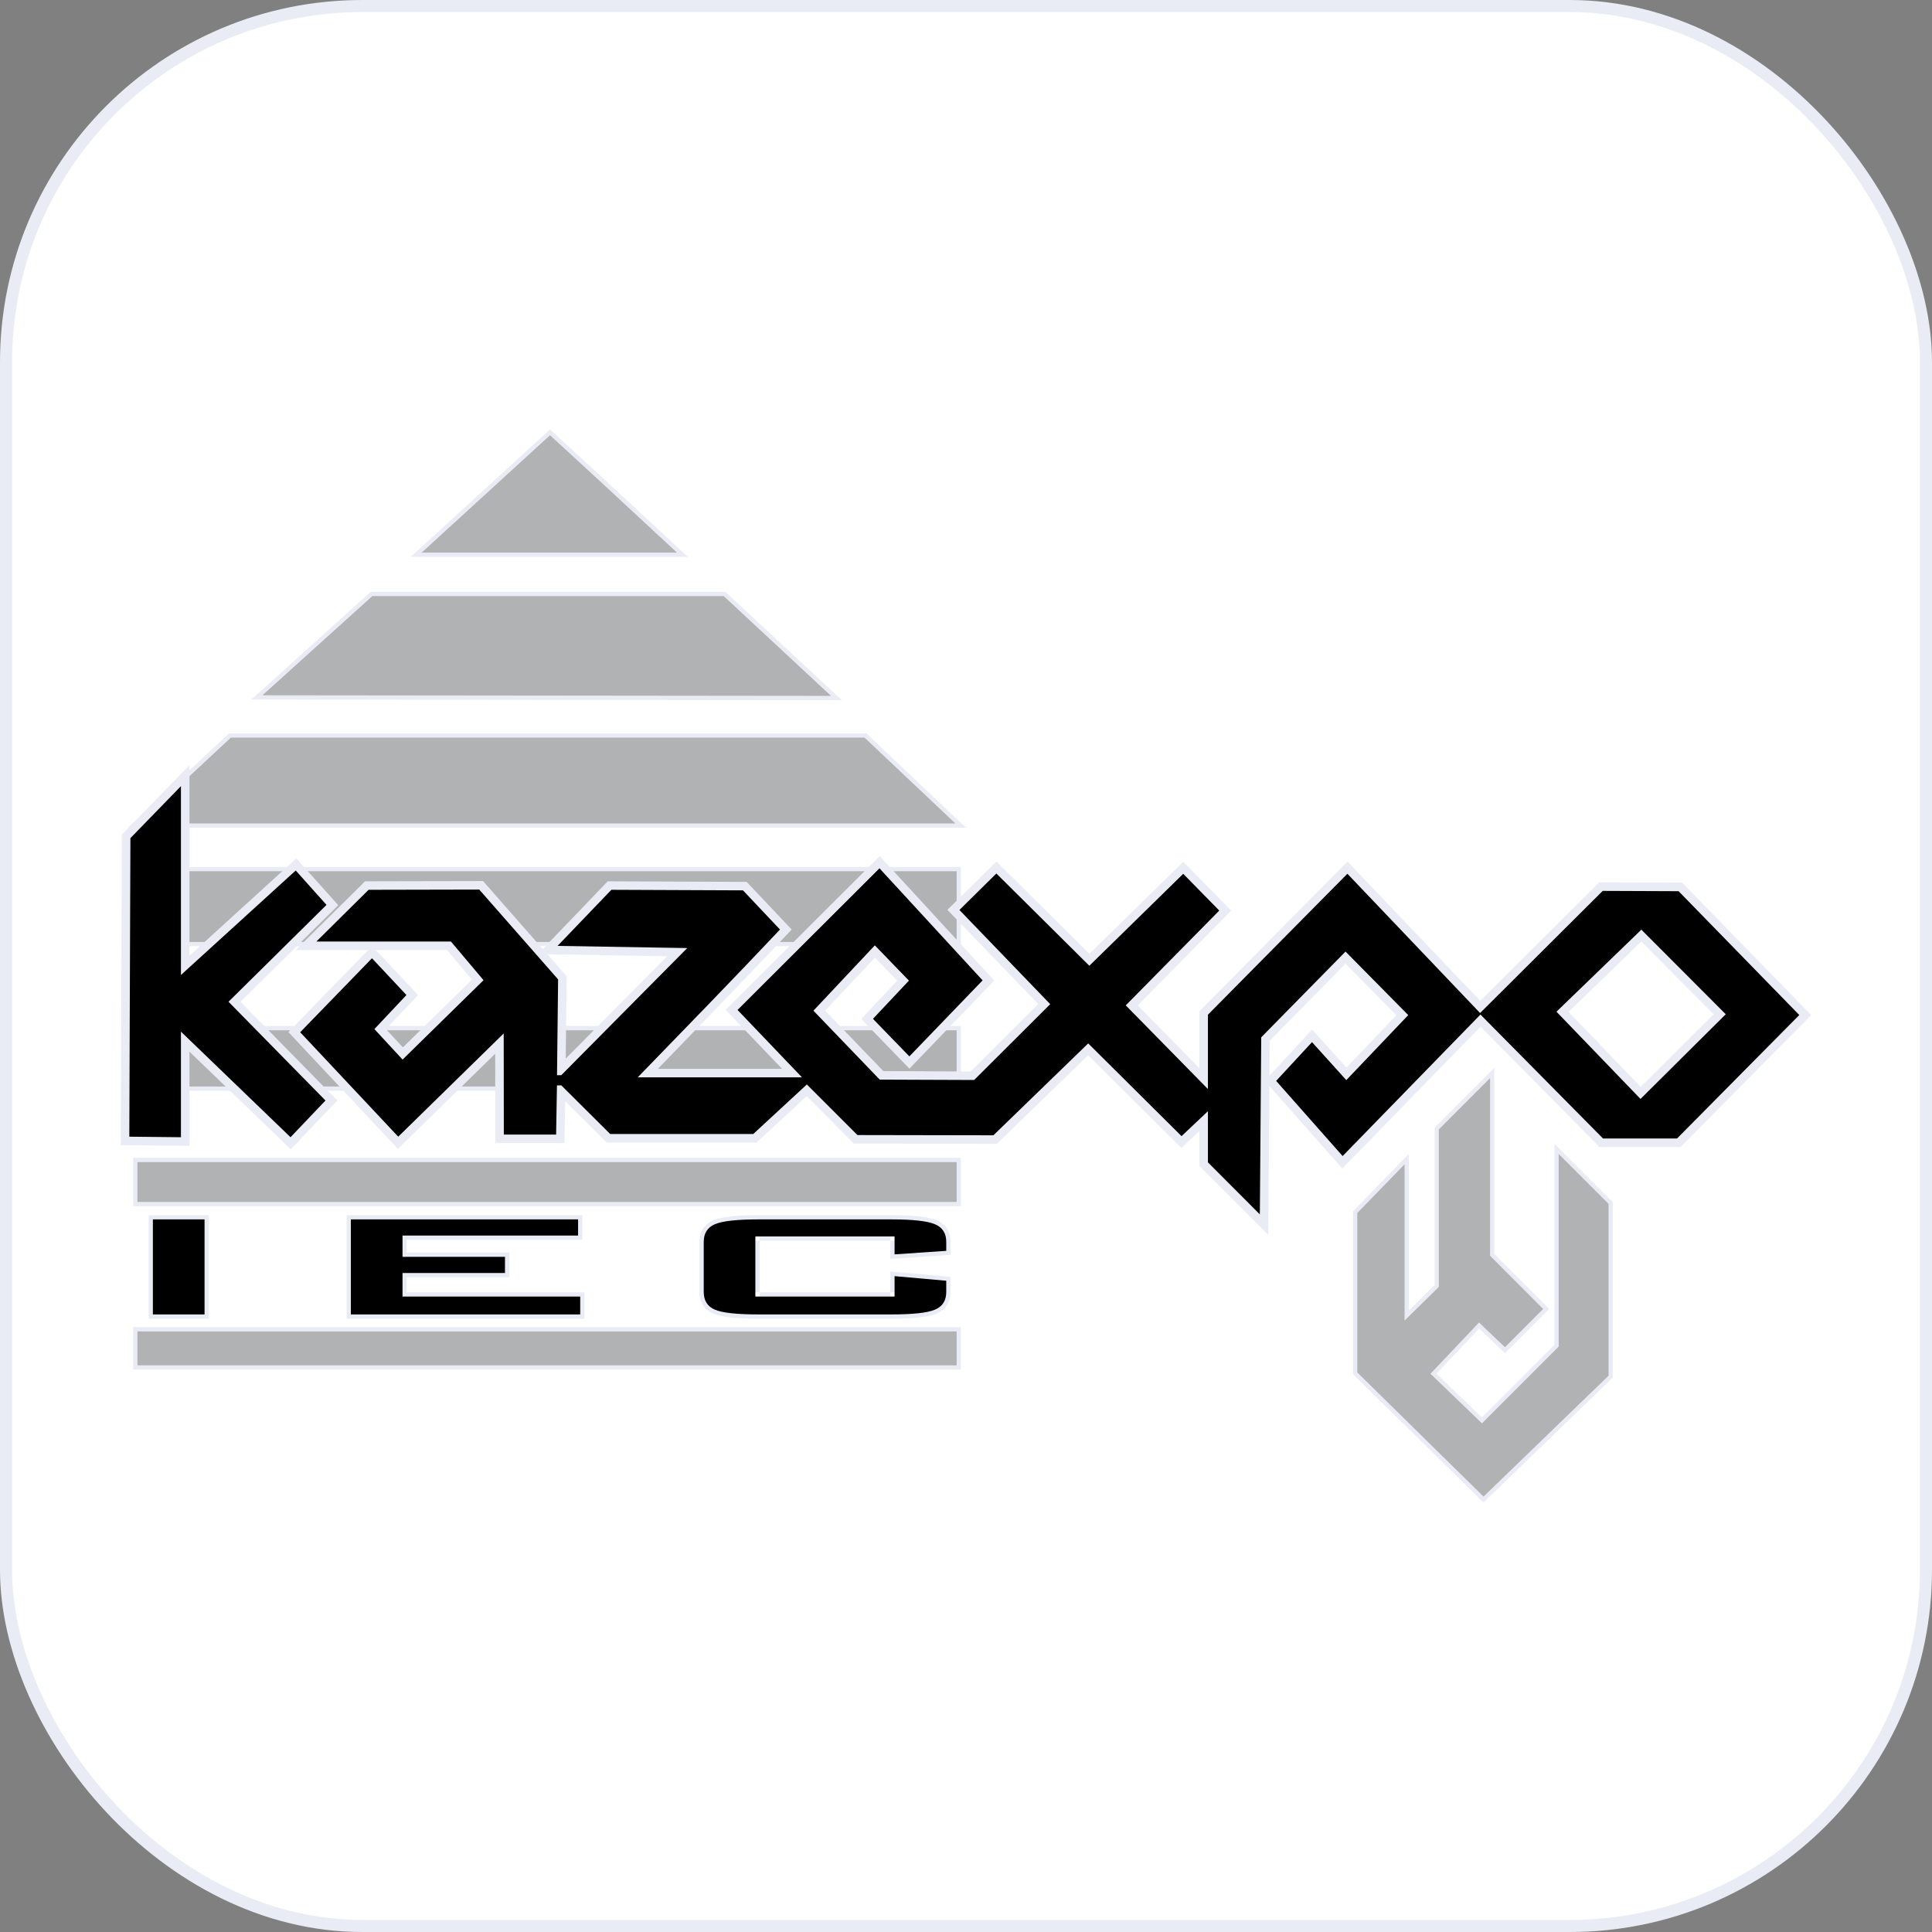
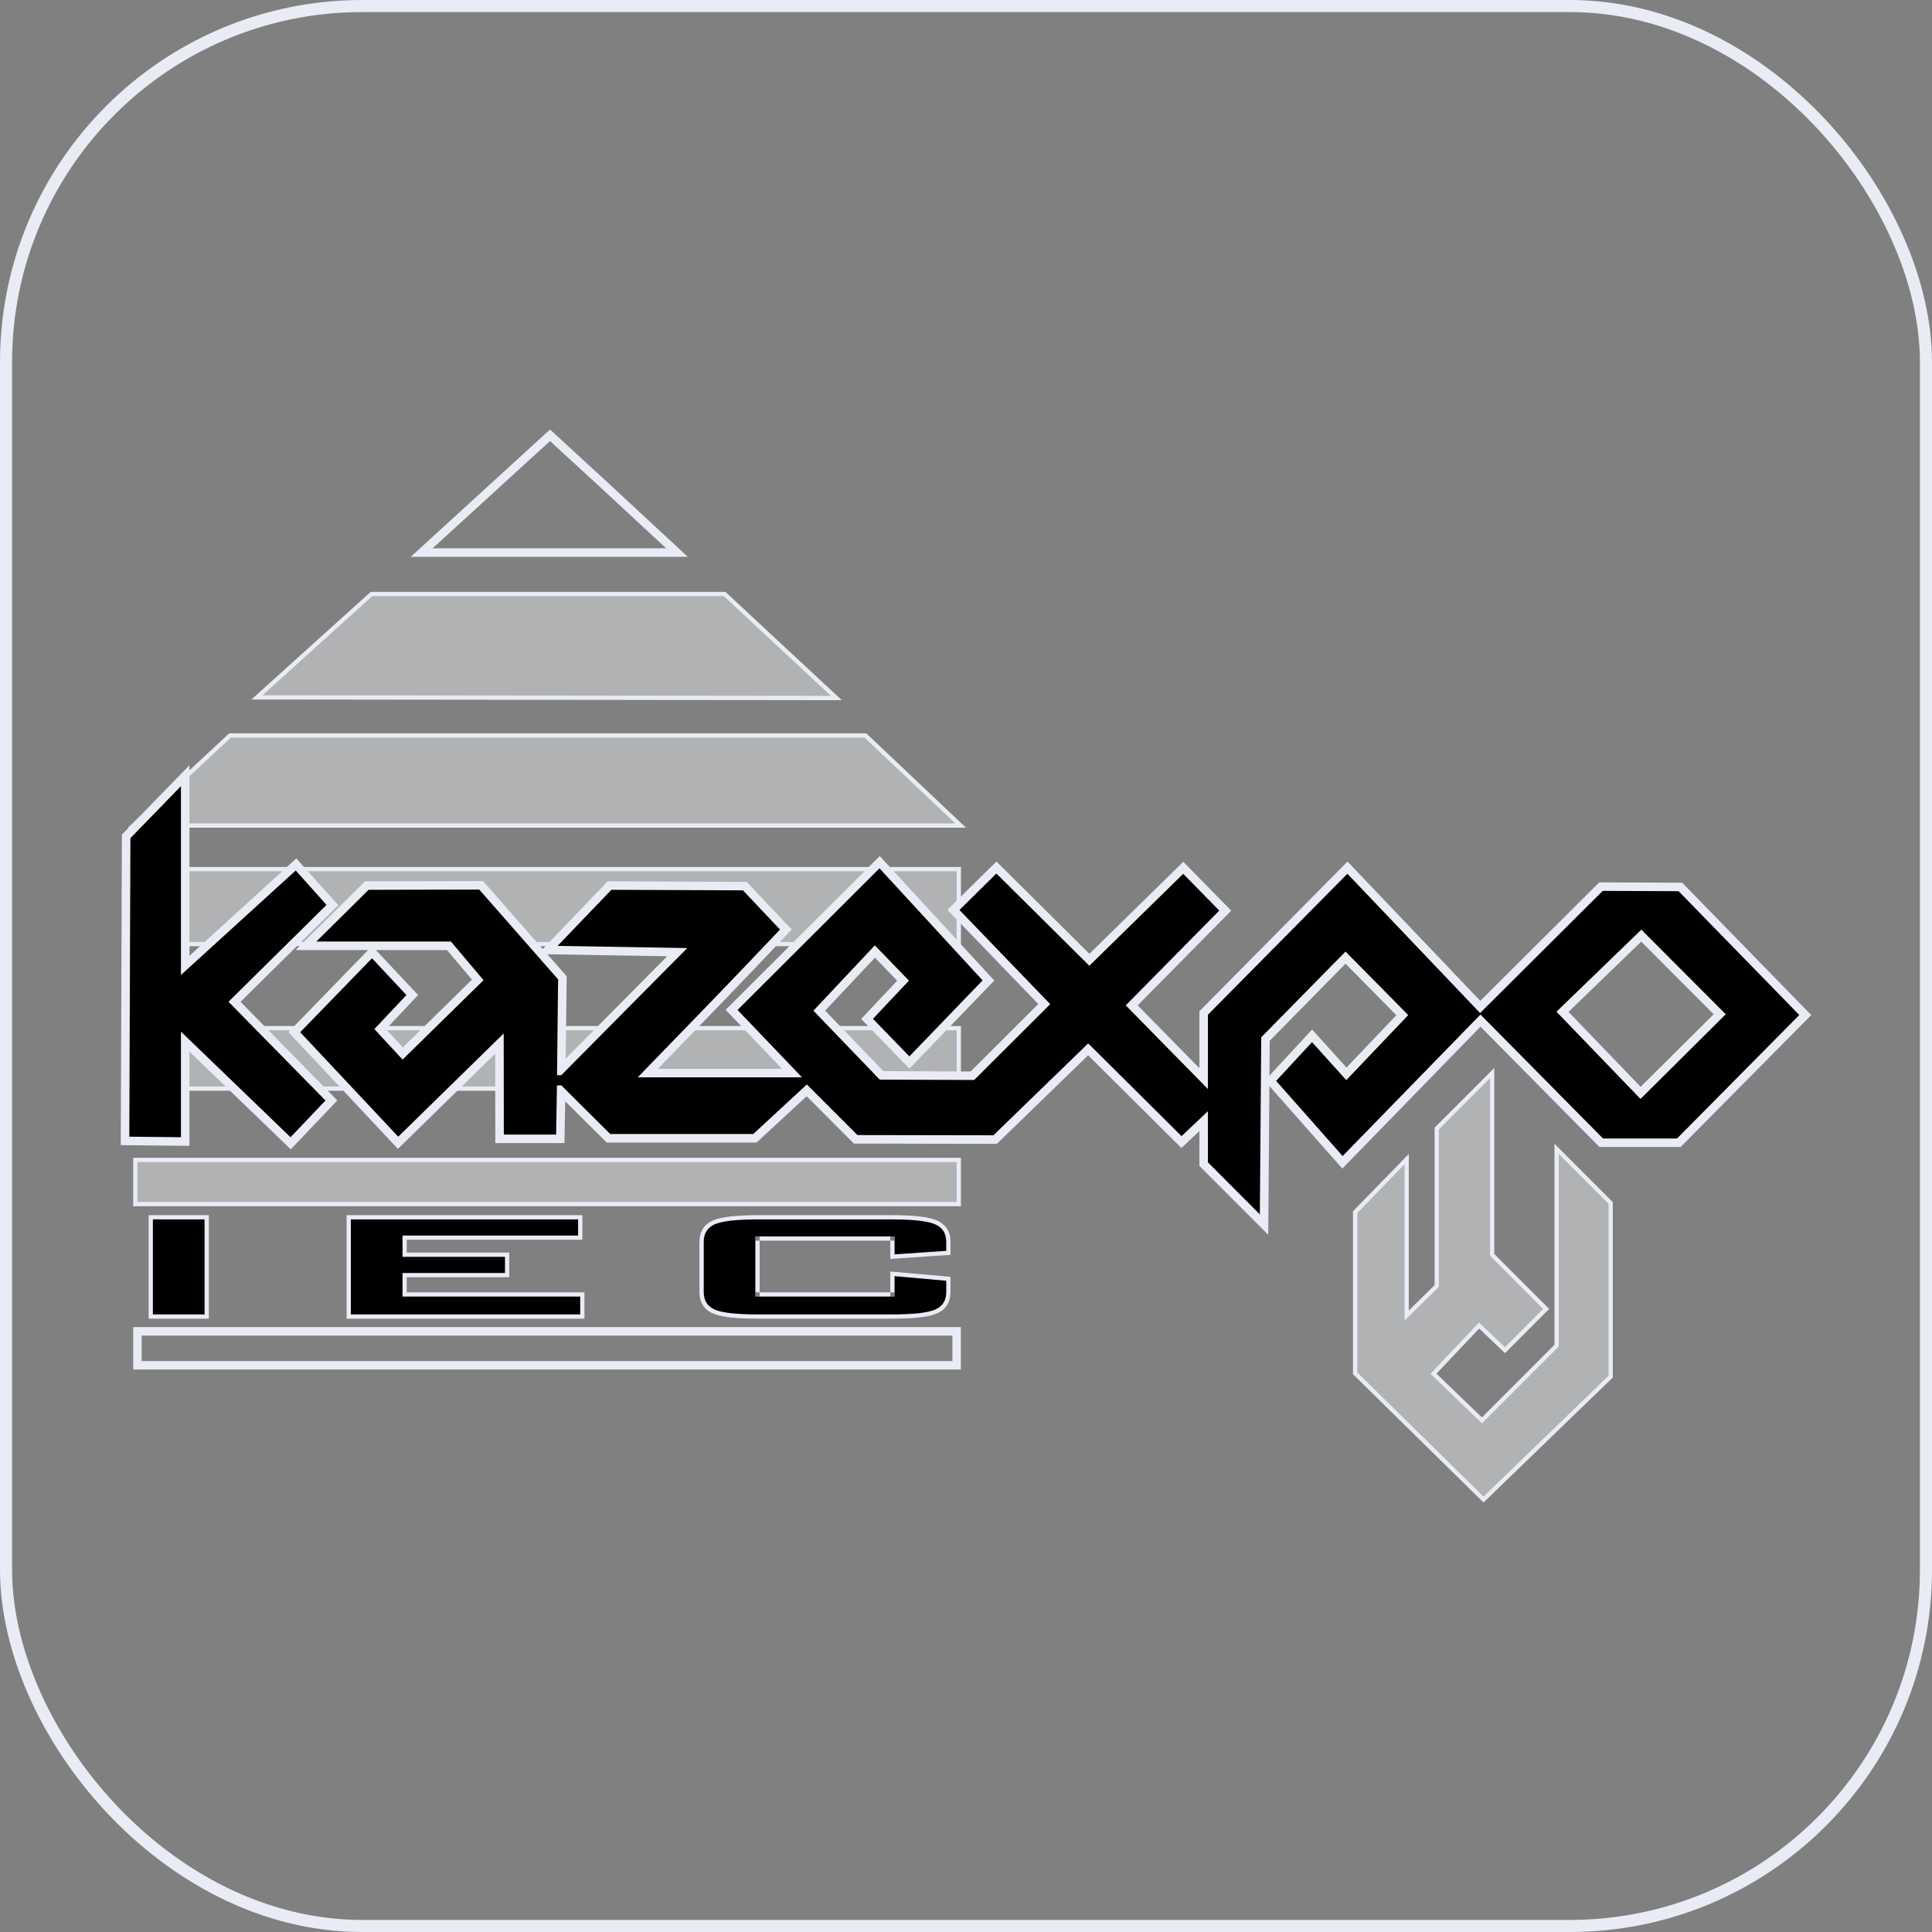
<svg xmlns="http://www.w3.org/2000/svg" width="32" height="32" viewBox="0 0 32 32" fill="none">
  <rect x="0" y="0" width="32" height="32" fill="#808080" stroke="none" />
-   <rect x="0.1" y="0.1" width="31.8" height="31.8" rx="5.9" fill="white" />
  <rect x="0.1" y="0.1" width="31.8" height="31.8" rx="5.9" stroke="#E9ECF5" stroke-width="0.2" />
  <path fill-rule="evenodd" clip-rule="evenodd" d="M2.206 21.981H15.915V22.684H2.206V21.981ZM2.346 22.122V22.544H15.775V22.122H2.346Z" fill="#E9ECF5" />
-   <path d="M15.845 22.052H2.276V22.614H15.845V22.052Z" fill="#B1B2B3" />
  <path fill-rule="evenodd" clip-rule="evenodd" d="M2.206 16.994H15.916V18.066H2.206V16.994ZM2.346 17.135V17.925H15.775V17.135H2.346Z" fill="#E9ECF5" />
  <path d="M15.845 17.065H2.276V17.996H15.845V17.065Z" fill="#B1B2B3" />
  <path fill-rule="evenodd" clip-rule="evenodd" d="M2.206 19.177H15.916V19.979H2.206V19.177ZM2.346 19.318V19.838H15.775V19.318H2.346Z" fill="#E9ECF5" />
  <path d="M15.845 19.248H2.276V19.908H15.845V19.248Z" fill="#B1B2B3" />
  <path fill-rule="evenodd" clip-rule="evenodd" d="M9.11 7.114L10.008 7.939L11.392 9.223H6.803L9.11 7.114ZM7.165 9.082H11.034L9.912 8.042L9.912 8.042L9.11 7.305L7.165 9.082Z" fill="#E9ECF5" />
-   <path fill-rule="evenodd" clip-rule="evenodd" d="M9.96 7.991L9.11 7.209L6.984 9.153H9.437H11.213L9.96 7.991Z" fill="#B1B2B3" />
  <path fill-rule="evenodd" clip-rule="evenodd" d="M6.14 9.803H12.015L13.943 11.597L4.164 11.586L6.14 9.803ZM6.194 9.944L4.529 11.446L13.585 11.456L11.96 9.944H6.194Z" fill="#E9ECF5" />
  <path fill-rule="evenodd" clip-rule="evenodd" d="M11.987 9.873H6.167L4.347 11.516L13.764 11.526L11.987 9.873Z" fill="#B1B2B3" />
  <path fill-rule="evenodd" clip-rule="evenodd" d="M3.796 12.146H14.348L16 13.709H2.119L3.796 12.146ZM3.851 12.287L2.476 13.569H15.647L14.292 12.287H3.851Z" fill="#E9ECF5" />
  <path fill-rule="evenodd" clip-rule="evenodd" d="M15.824 13.639L14.319 12.217H3.824L2.298 13.639H15.824Z" fill="#B1B2B3" />
  <path fill-rule="evenodd" clip-rule="evenodd" d="M2.206 14.36H15.916V15.672H2.206V14.36ZM2.346 14.501V15.532H15.775V14.501H2.346Z" fill="#E9ECF5" />
  <path d="M15.845 14.43H2.276V15.602H15.845V14.43Z" fill="#B1B2B3" />
  <path fill-rule="evenodd" clip-rule="evenodd" d="M24.75 17.688V20.77L25.659 21.68L24.928 22.412L24.5 22.005L23.792 22.752L24.545 23.477L25.747 22.274V18.944L26.713 19.911V22.816L24.572 24.886L22.41 22.762V20.062L23.334 19.113V21.706L23.762 21.285V18.677L24.75 17.688ZM23.903 18.735V21.345L23.194 22.041V19.459L22.551 20.119V22.703L24.572 24.69L26.573 22.756V19.97L25.887 19.284V22.332L24.547 23.674L23.594 22.756L24.495 21.806L24.925 22.215L25.46 21.68L24.609 20.828V18.027L23.903 18.735Z" fill="#E9ECF5" />
  <path fill-rule="evenodd" clip-rule="evenodd" d="M22.481 20.091V22.732L24.572 24.788L26.643 22.786V19.94L25.817 19.114V22.303L24.546 23.575L23.693 22.754L24.497 21.905L24.927 22.314L25.559 21.68L24.68 20.799V17.857L23.832 18.706V21.315L23.264 21.873V19.285L22.481 20.091Z" fill="#B1B2B3" />
  <path fill-rule="evenodd" clip-rule="evenodd" d="M2.462 20.127H3.459V21.842H2.462V20.127ZM2.603 20.267V21.701H3.318V20.267H2.603ZM5.741 20.127H9.646V20.535H6.737V20.746H8.435V21.155H6.737V21.405H9.68V21.842H5.741V20.127ZM5.881 20.267V21.701H9.539V21.546H6.596V21.014H8.294V20.887H6.596V20.394H9.505V20.267H5.881ZM12.126 20.287C12.008 20.3 11.924 20.318 11.87 20.341C11.819 20.363 11.784 20.392 11.762 20.427C11.739 20.462 11.726 20.508 11.726 20.57V21.399C11.726 21.461 11.74 21.508 11.762 21.543C11.784 21.578 11.819 21.607 11.87 21.628C11.924 21.651 12.008 21.669 12.126 21.682C12.243 21.695 12.39 21.701 12.567 21.701H14.761C14.937 21.701 15.084 21.695 15.2 21.682C15.318 21.669 15.402 21.651 15.456 21.628L15.456 21.628C15.509 21.607 15.544 21.578 15.566 21.543C15.589 21.508 15.602 21.461 15.602 21.399V21.277L14.887 21.214V21.546H12.441V20.408H14.887V20.701L15.602 20.653V20.57C15.602 20.508 15.589 20.462 15.566 20.427C15.544 20.392 15.509 20.363 15.456 20.341L15.456 20.341C15.402 20.319 15.318 20.3 15.2 20.287C15.083 20.274 14.937 20.267 14.761 20.267H12.567C12.39 20.267 12.243 20.274 12.126 20.287ZM12.111 20.147C12.235 20.133 12.387 20.127 12.567 20.127H14.761C14.94 20.127 15.092 20.133 15.216 20.147C15.338 20.16 15.438 20.181 15.51 20.211L15.483 20.276L15.51 20.211C15.51 20.211 15.51 20.211 15.51 20.211C15.584 20.242 15.644 20.288 15.685 20.351C15.725 20.413 15.743 20.488 15.743 20.57V20.784L14.746 20.852V20.549H14.817V20.479H14.746V20.549H12.582V20.479H12.511V20.549H12.582V21.405H12.511V21.475H12.582V21.405H14.746V21.475H14.817V21.405H14.746V21.06L15.743 21.148V21.399C15.743 21.482 15.725 21.556 15.685 21.619C15.644 21.682 15.584 21.728 15.51 21.758C15.51 21.758 15.51 21.758 15.51 21.758L15.483 21.693L15.509 21.759C15.509 21.759 15.509 21.758 15.51 21.758C15.438 21.788 15.338 21.809 15.216 21.822C15.092 21.835 14.94 21.842 14.761 21.842H12.567C12.387 21.842 12.235 21.836 12.111 21.822C11.988 21.809 11.889 21.788 11.816 21.758C11.743 21.728 11.684 21.682 11.643 21.619C11.603 21.556 11.585 21.482 11.585 21.399V20.57C11.585 20.488 11.603 20.413 11.643 20.351C11.684 20.288 11.743 20.242 11.816 20.211L11.816 20.211C11.888 20.181 11.988 20.16 12.111 20.147Z" fill="#E9ECF5" />
  <path fill-rule="evenodd" clip-rule="evenodd" d="M14.817 20.479H12.511V21.475H14.817V21.137L15.673 21.213V21.399C15.673 21.543 15.61 21.641 15.483 21.693C15.357 21.746 15.116 21.771 14.761 21.771H12.567C12.21 21.771 11.969 21.746 11.843 21.693C11.719 21.641 11.656 21.543 11.656 21.399V20.57C11.656 20.426 11.719 20.328 11.843 20.276C11.969 20.223 12.21 20.197 12.567 20.197H14.761C15.116 20.197 15.357 20.223 15.483 20.276C15.61 20.328 15.673 20.426 15.673 20.57V20.718L14.817 20.776V20.479ZM5.811 21.771V20.197H9.575V20.465H6.667V20.817H8.364V21.085H6.667V21.475H9.61V21.771H5.811ZM2.532 21.771V20.197H3.388V21.771H2.532Z" fill="black" />
  <path fill-rule="evenodd" clip-rule="evenodd" d="M3.138 12.674V15.83L4.908 14.218L5.603 14.993L3.984 16.593L5.587 18.227L4.816 19.036L3.138 17.419V18.979L2 18.967L2.019 13.824L3.138 12.674ZM2.3 13.939L2.283 18.688L2.856 18.694V16.755L4.808 18.636L5.195 18.23L3.586 16.59L5.214 14.982L4.888 14.618L2.856 16.469V13.368L2.3 13.939ZM14.571 14.179L16.468 16.241L15.063 17.7L14.264 16.877L14.86 16.244L14.492 15.862L13.667 16.739L14.631 17.741L16.077 17.747L17.197 16.63L15.692 15.07L16.504 14.269L18.044 15.798L19.599 14.274L20.393 15.083L18.844 16.652L19.866 17.693V16.749L22.319 14.27L24.518 16.577L26.488 14.615L27.862 14.62L30 16.813L27.836 18.998H26.492L24.522 17.005L22.233 19.355L21.025 17.988L21.006 20.452L19.866 19.311V18.733L19.568 19.015L18.023 17.479L16.511 18.946L14.143 18.941L13.361 18.157L12.531 18.924H10.049L9.362 18.241L9.349 18.933H8.204L8.202 17.453L6.591 19.029L4.777 17.095L6.097 15.736H4.897L6.047 14.597L8.001 14.593L8.99 15.719L10.066 14.597L12.367 14.607L13.113 15.396L13.021 15.493C12.321 16.235 11.612 16.966 10.902 17.698C10.9 17.7 10.899 17.701 10.897 17.703H12.953L12.019 16.726L14.571 14.179ZM13.131 17.985H10.23L10.462 17.746C10.541 17.665 10.62 17.583 10.7 17.501C11.378 16.802 12.056 16.104 12.725 15.396L12.245 14.888L10.186 14.88L9.56 15.531L11.716 15.568L9.412 17.893L10.165 18.642H12.421L13.131 17.985ZM9.084 17.952L9.083 17.952L9.102 16.275L7.874 14.875L6.163 14.879L5.583 15.454H7.535L8.201 16.245L6.663 17.753L6.008 17.044L6.538 16.48L6.159 16.077L5.167 17.099L6.6 18.625L8.484 16.783L8.486 18.651H9.072L9.084 17.952ZM13.588 17.985H13.613L12.414 16.73L14.562 14.586L16.081 16.236L15.062 17.294L14.654 16.874L15.25 16.241L14.489 15.454L13.278 16.741L14.511 18.023L16.193 18.029L17.592 16.634L16.089 15.075L16.503 14.666L18.043 16.195L19.596 14.673L19.997 15.082L18.448 16.652L19.993 18.225L19.573 18.622L18.025 17.084L16.397 18.663L14.261 18.659L13.588 17.985ZM20.148 18.383V19.194L20.729 19.776L20.749 17.123L22.285 15.56L23.521 16.811L22.297 18.097L21.73 17.47L21.328 17.905L22.243 18.941L24.334 16.794L22.316 14.675L20.148 16.865V18.384L20.148 18.383ZM24.705 16.789L26.604 14.898L27.743 14.902L29.605 16.811L27.718 18.716H26.61L24.705 16.789ZM9.066 15.805L9.386 16.17L9.37 17.534L11.05 15.839L9.066 15.805ZM6.226 15.736L6.925 16.481L6.393 17.046L6.673 17.348L7.817 16.226L7.404 15.736H6.226ZM21.026 17.816L21.733 17.052L22.302 17.682L23.128 16.815L22.286 15.962L21.03 17.239L21.026 17.816ZM27.188 15.2L28.783 16.8L27.17 18.403L25.581 16.753L27.188 15.2ZM25.98 16.76L27.174 18.001L28.384 16.799L27.184 15.596L25.98 16.76Z" fill="#E9ECF5" />
  <path fill-rule="evenodd" clip-rule="evenodd" d="M20.007 19.252V18.405L19.57 18.818L18.024 17.282L16.454 18.804L14.202 18.8L13.364 17.962L12.476 18.783H10.107L9.297 17.977L9.225 17.978L9.211 18.792H8.345L8.343 17.117L6.596 18.827L4.972 17.097L6.161 15.872L6.732 16.481L6.201 17.045L6.668 17.55L8.009 16.235L7.469 15.595H5.24L6.105 14.738L7.938 14.734L9.244 16.222L9.226 17.809L9.297 17.808L11.383 15.703L9.235 15.667L10.126 14.738L12.306 14.747L12.919 15.396C12.141 16.221 11.352 17.031 10.563 17.844H13.283L12.216 16.728L14.567 14.382L16.275 16.238L15.062 17.497L14.459 16.875L15.055 16.242L14.49 15.658L13.473 16.74L14.571 17.882L16.135 17.888L17.395 16.632L15.891 15.072L16.503 14.468L18.043 15.996L19.598 14.473L20.195 15.082L18.646 16.652L20.007 18.038V16.807L22.317 14.472L24.515 16.779L26.546 14.756L27.803 14.761L29.802 16.812L27.777 18.857H26.551L24.521 16.804L22.238 19.148L21.137 17.903L21.731 17.261L22.299 17.89L23.325 16.813L22.286 15.761L20.89 17.181L20.867 20.114L20.007 19.252ZM2.142 18.827L2.16 13.882L2.997 13.021V16.149L4.898 14.418L5.408 14.988L3.785 16.592L5.391 18.228L4.812 18.836L2.997 17.087V18.836L2.142 18.827ZM27.172 18.202L25.78 16.757L27.186 15.398L28.584 16.799L27.172 18.202Z" fill="black" />
</svg>